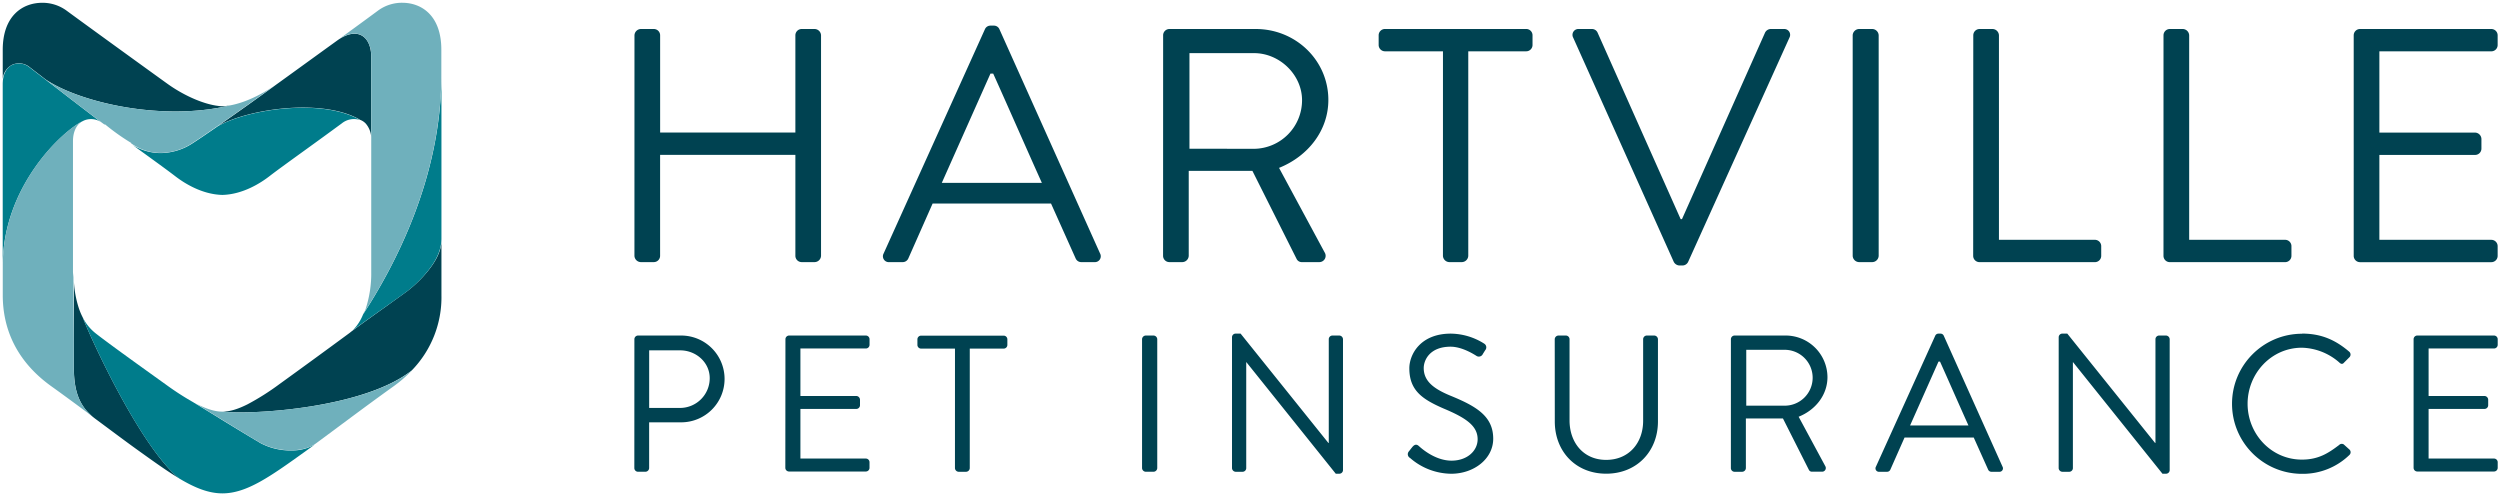
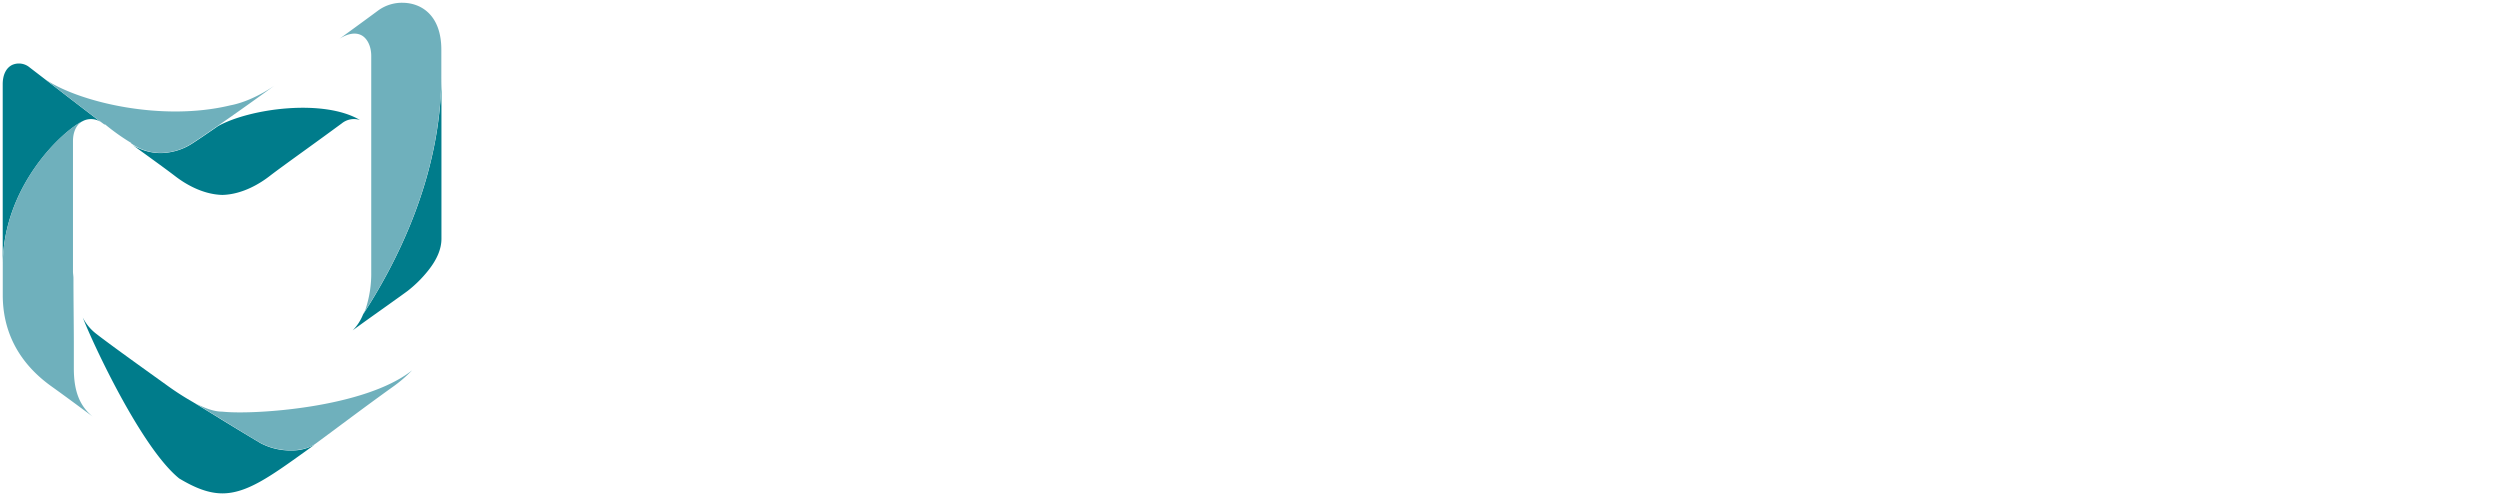
<svg xmlns="http://www.w3.org/2000/svg" height="86" viewBox="0 0 434 86" width="434">
  <g fill="none">
-     <path d="m110.144 6.135c.02-.599.5-1.08 1.1-1.1h2.254a1.096 1.096 0 0 1 1.101 1.1v16.878h23.478v-16.878a1.095 1.095 0 0 1 1.101-1.1h2.254c.6.02 1.08.501 1.1 1.1v38.268c-.02.6-.5 1.08-1.1 1.1h-2.254a1.096 1.096 0 0 1 -1.1-1.1v-17.517h-23.484v17.517a1.095 1.095 0 0 1 -1.1 1.1h-2.254c-.6-.02-1.081-.5-1.101-1.1zm43.256 37.865 17.58-38.917c.164-.386.543-.636.962-.634h.6c.42-.002.799.248.962.634l17.466 38.917a1.018 1.018 0 0 1 -.962 1.504h-2.311a1.062 1.062 0 0 1 -.962-.634l-4.277-9.537h-20.556l-4.22 9.537c-.168.382-.544.63-.961.634h-2.312a1.02 1.02 0 0 1 -1.01-1.504zm27.467-12.257c-2.836-6.303-5.609-12.66-8.445-18.963h-.48l-8.445 18.963zm21.051-25.608a1.095 1.095 0 0 1 1.1-1.1h14.977c6.94 0 12.607 5.434 12.607 12.314 0 5.318-3.528 9.772-8.56 11.795l7.92 14.682a1.095 1.095 0 0 1 -.96 1.677h-2.966a.99.99 0 0 1 -.928-.519l-7.69-15.321h-11.054v14.74c-.02.6-.501 1.08-1.1 1.1h-2.255a1.095 1.095 0 0 1 -1.1-1.1l.01-38.268zm15.789 19.699a8.429 8.429 0 0 0 8.329-8.442c0-4.391-3.874-8.167-8.33-8.167h-11.216v16.59l11.218.019zm32.793-16.927h-10.065a1.1 1.1 0 0 1 -1.1-1.1v-1.676a1.095 1.095 0 0 1 1.1-1.1h24.512a1.096 1.096 0 0 1 1.1 1.1v1.676a1.1 1.1 0 0 1 -1.1 1.1h-10.055v35.496c-.02.6-.501 1.08-1.1 1.1h-2.197c-.6-.02-1.08-.5-1.1-1.1l.004-35.496zm22.608-2.368a1.018 1.018 0 0 1 .96-1.504h2.313c.417.004.793.253.96.634l14.42 32.373h.23l14.419-32.373c.181-.37.55-.613.961-.634h2.312a1.019 1.019 0 0 1 .961 1.504l-17.581 38.916a1.1 1.1 0 0 1 -.961.634h-.577a1.173 1.173 0 0 1 -.961-.634l-17.456-38.915zm48.518-.404c.02-.599.501-1.08 1.1-1.1h2.313c.599.02 1.08.501 1.1 1.1v38.268c-.02.6-.501 1.08-1.1 1.1h-2.312c-.6-.02-1.08-.5-1.1-1.1v-38.268zm20.936 0a1.095 1.095 0 0 1 1.1-1.1h2.255c.6.02 1.08.501 1.1 1.1v35.496h16.654a1.1 1.1 0 0 1 1.1 1.1v1.677a1.095 1.095 0 0 1 -1.1 1.1h-20.028a1.096 1.096 0 0 1 -1.1-1.1zm33.023 0a1.095 1.095 0 0 1 1.101-1.1h2.254c.6.02 1.08.501 1.1 1.1v35.496h16.654a1.1 1.1 0 0 1 1.1 1.1v1.677a1.095 1.095 0 0 1 -1.1 1.1h-20.013a1.096 1.096 0 0 1 -1.1-1.1zm33.019 0a1.095 1.095 0 0 1 1.1-1.1h22.787a1.096 1.096 0 0 1 1.1 1.1v1.677a1.095 1.095 0 0 1 -1.1 1.1h-19.432v14.106h16.615c.6.02 1.081.501 1.101 1.1v1.677a1.095 1.095 0 0 1 -1.1 1.1h-16.616v14.74h19.432a1.096 1.096 0 0 1 1.1 1.1v1.678a1.095 1.095 0 0 1 -1.1 1.1h-22.786a1.096 1.096 0 0 1 -1.101-1.1zm-298.474 52.758c0-.355.288-.644.643-.644h7.46a7.535 7.535 0 0 1 7.553 7.517 7.535 7.535 0 0 1 -7.52 7.55h-5.575v7.937a.663.663 0 0 1 -.644.644h-1.283a.644.644 0 0 1 -.644-.644zm7.94 11.925a5.16 5.16 0 0 0 5.137-5.17c0-2.733-2.365-4.828-5.138-4.828h-5.373v9.998h5.373zm18.282-11.925c0-.355.288-.644.644-.644h13.313a.64.64 0 0 1 .644.644v.961a.639.639 0 0 1 -.644.644h-11.357v8.244h9.699c.351.01.634.293.644.644v.961a.644.644 0 0 1 -.644.644h-9.699v8.614h11.352a.64.64 0 0 1 .644.644v.96a.639.639 0 0 1 -.644.645h-13.327a.644.644 0 0 1 -.644-.644zm29.433 1.624h-5.878a.64.64 0 0 1 -.644-.644v-.96a.639.639 0 0 1 .644-.644h14.327a.64.64 0 0 1 .644.643v.961a.639.639 0 0 1 -.644.644h-5.882v20.741a.663.663 0 0 1 -.644.644h-1.284a.663.663 0 0 1 -.644-.644l.005-20.74zm32.475-1.624a.663.663 0 0 1 .645-.644h1.35c.352.01.634.293.644.644v22.36a.663.663 0 0 1 -.644.644h-1.35a.663.663 0 0 1 -.644-.644v-22.36zm15.616-.37a.634.634 0 0 1 .644-.61h.846l15.24 18.983h.068v-18.003a.639.639 0 0 1 .644-.644h1.182c.351.01.634.293.644.644v22.735a.634.634 0 0 1 -.644.61h-.61l-15.51-19.357h-.034v18.377a.639.639 0 0 1 -.644.644h-1.182a.663.663 0 0 1 -.644-.644zm30.712 19.828c.168-.202.336-.437.51-.644.335-.437.71-.71 1.181-.302.236.202 2.701 2.565 5.71 2.565 2.735 0 4.528-1.724 4.528-3.713 0-2.33-2.029-3.714-5.912-5.338-3.715-1.62-5.945-3.142-5.945-6.99 0-2.297 1.826-6.011 7.209-6.011 2.045.03 4.042.627 5.767 1.725a.754.754 0 0 1 .202 1.148c-.134.202-.269.437-.408.644a.764.764 0 0 1 -1.183.302c-.235-.134-2.364-1.551-4.426-1.551-3.58 0-4.662 2.296-4.662 3.713 0 2.263 1.725 3.58 4.561 4.762 4.561 1.859 7.502 3.579 7.502 7.5 0 3.512-3.364 6.082-7.3 6.082a11.018 11.018 0 0 1 -7.133-2.739.74.74 0 0 1 -.201-1.153zm25.314-19.458a.663.663 0 0 1 .644-.644h1.283a.644.644 0 0 1 .644.644v14.087c0 3.843 2.403 6.856 6.354 6.856 3.95 0 6.421-2.94 6.421-6.789v-14.154c0-.355.288-.644.644-.644h1.283c.352.01.634.293.644.644v14.289c0 5.136-3.648 9.051-8.987 9.051-5.34 0-8.92-3.92-8.92-9.051zm30.582 0c0-.355.288-.644.644-.644h8.752a7.264 7.264 0 0 1 7.368 7.207c0 3.109-2.062 5.708-5.004 6.89l4.629 8.58a.639.639 0 0 1 -.572.961h-1.725a.582.582 0 0 1 -.544-.302l-4.513-8.941h-6.435v8.614a.663.663 0 0 1 -.644.644h-1.317a.644.644 0 0 1 -.644-.644zm9.223 11.53a4.849 4.849 0 1 0 0-9.695h-6.556v9.696h6.556zm15.952 10.595 10.294-22.73a.606.606 0 0 1 .572-.37h.337a.61.61 0 0 1 .577.37l10.203 22.735a.596.596 0 0 1 -.577.879h-1.35a.62.62 0 0 1 -.572-.37l-2.5-5.573h-12.015l-2.465 5.573a.62.62 0 0 1 -.577.37h-1.35a.596.596 0 0 1 -.577-.884zm16.062-7.159c-1.658-3.68-3.278-7.399-4.931-11.079h-.27l-4.93 11.08h10.13zm15.669-15.336a.634.634 0 0 1 .643-.61h.846l15.24 18.983h.068v-18.003a.644.644 0 0 1 .644-.644h1.182c.352.01.634.293.644.644v22.735a.634.634 0 0 1 -.644.61h-.61l-15.515-19.357h-.033v18.377a.644.644 0 0 1 -.644.644h-1.183a.663.663 0 0 1 -.644-.644l.005-22.735zm42.265-.61c3.412 0 5.878 1.182 8.17 3.142a.653.653 0 0 1 .034.961l-.913.913c-.27.336-.543.303-.88-.034a10.24 10.24 0 0 0 -6.454-2.532c-5.34 0-9.43 4.493-9.43 9.73 0 5.236 4.09 9.695 9.43 9.695 2.941 0 4.662-1.182 6.454-2.532a.635.635 0 0 1 .813-.101l1.014.913a.644.644 0 0 1 -.034.913 11.6 11.6 0 0 1 -8.214 3.276c-6.718 0-12.164-5.444-12.164-12.16s5.446-12.16 12.164-12.16zm19.345.98c0-.355.288-.644.644-.644h13.313a.644.644 0 0 1 .644.644v.961a.644.644 0 0 1 -.644.644h-11.352v8.244h9.699c.351.01.634.293.644.644v.961a.639.639 0 0 1 -.644.644h-9.7v8.614h11.353a.644.644 0 0 1 .644.644v.96a.644.644 0 0 1 -.644.645h-13.313a.644.644 0 0 1 -.644-.644zm-356.289-52.767c-1.124-.567-2.633-.217-4.244.96-4.325 3.123-8.569 6.203-10.28 7.433l-.058.039c-2.73 2.008-6.93 4.991-10.26 7.298 5.618-3.1 18.33-4.776 24.66-1.048.38.141.719.372.99.673l.206.163-.206-.163c.552.657.875 1.477.918 2.335v-7.928-6.217c-.034-1.671-.654-3.007-1.727-3.545zm-22.695 12.155a9.75 9.75 0 0 1 -1.403.168c-2.884-.115-6.676-1.84-9.555-3.91-2.749-1.98-12.116-8.745-17.61-12.771a7.048 7.048 0 0 0 -4.123-1.283c-3.365 0-6.85 2.215-6.85 8.168v5.434a3.05 3.05 0 0 1 1.63-2.84 2.923 2.923 0 0 1 3.08.437l1.923 1.475.832.644c5.84 3.94 20.167 7.356 32.076 4.478zm-25.656 36.821c-.24-.465-.446-.947-.62-1.44a17.77 17.77 0 0 1 -.907-4.805v15.086c0 4.208 1.1 6.817 3.676 8.73 2.927 2.171 5.503 4.102 7.584 5.592 2.649 1.898 4.922 3.531 7.003 4.775-6.628-5.37-15.183-23.892-16.735-27.938zm62.275-13.327c0 1.585-.788 3.32-2.264 5.165a21.23 21.23 0 0 1 -3.643 3.579c-.73.543-2 1.441-3.494 2.527-2.13 1.518-4.527 3.234-6.277 4.536-.091.076-.183.153-.279.225a1550.74 1550.74 0 0 1 -12.198 8.898 42.98 42.98 0 0 1 -5.493 3.474c-1.716.865-3.148 1.287-4.374 1.287 5.359.582 24.637-.639 32.88-7.173a18.21 18.21 0 0 0 5.142-13.053z" fill="#004251" />
    <path d="m37.849 21.894c-1.923 1.33-3.557 2.436-4.446 3.003a10.278 10.278 0 0 1 -5.527 1.681h-.048a9.168 9.168 0 0 1 -4.806-1.407l.865.629c2.735 1.975 5.31 3.844 6.474 4.742 1.533 1.192 4.647 3.21 8.238 3.296 3.595-.087 6.704-2.1 8.237-3.296 1.164-.903 3.744-2.767 6.48-4.742a904.907 904.907 0 0 0 6.026-4.386 3.365 3.365 0 0 1 3.143-.582c-6.305-3.714-19.018-2.037-24.636 1.062zm-23.334-.942a3.11 3.11 0 0 1 2.95.202c-2.402-1.806-7.53-5.765-10.395-7.97l-1.923-1.476a2.885 2.885 0 0 0 -3.032-.437c-1.067.524-1.644 1.74-1.644 3.34v-.202 31.71c.01-13.775 10.333-23.384 14.044-25.167zm36.008 57.246h-.548a11.014 11.014 0 0 1 -4.768-1.278 579.334 579.334 0 0 1 -7.868-4.771l-3.845-2.35a48.545 48.545 0 0 1 -4.748-3.08l-.591-.422c-3.062-2.196-9.44-6.76-11.607-8.475a8.24 8.24 0 0 1 -2.182-2.705c1.547 4.04 10.093 22.58 16.75 27.947 2.715 1.624 5.09 2.585 7.497 2.585 4.258 0 8.401-2.993 14.5-7.365l1.548-1.124a7.692 7.692 0 0 1 -4.138 1.038zm10.694-20.838c1.72-1.273 3.998-2.882 6.022-4.323 1.494-1.067 2.783-1.985 3.518-2.528a21.144 21.144 0 0 0 3.6-3.574c1.567-1.965 2.278-3.805 2.278-5.468v.356-28.89c0 18.051-8.195 33.3-13.611 41.66a8.167 8.167 0 0 1 -1.807 2.768z" fill="#007c8b" />
    <path d="m40.016 18.281c-11.914 2.883-26.241-.538-32.105-4.473 3.11 2.402 7.877 6.087 9.92 7.596l.038.024.246.183h.149a37.969 37.969 0 0 0 4.546 3.223h-.11a8.874 8.874 0 0 0 5.142 1.72h.048a10.269 10.269 0 0 0 5.49-1.705c2.344-1.494 9.847-6.755 14.235-9.97-2.326 1.61-5.157 2.946-7.599 3.402zm-27.198 45.652v-4.228c0-3.195-.067-7.567-.067-11.42 0-.375-.082-.76-.082-1.153v-22.63c0-1.743.697-3.007 1.793-3.555-3.715 1.788-13.982 11.397-13.982 25.19v5.098c0 5.865 2.38 11.507 8.479 15.855 2.528 1.81 4.907 3.579 7.118 5.217-2.264-1.86-3.259-4.41-3.259-8.374zm25.795 7.529c-1.226 0-2.658-.423-4.374-1.288l-.274-.14 3.365 2.076c3.07 1.884 6.248 3.844 7.868 4.771a10.985 10.985 0 0 0 4.753 1.273c1.994.096 3.744-.326 4.921-1.196 3.571-2.618 8.21-6.14 13.39-9.85a23.514 23.514 0 0 0 3.278-2.824c-8.19 6.539-27.568 7.759-32.927 7.178zm31.231-70.982a7.017 7.017 0 0 0 -4.114 1.283c-1.947 1.442-4.36 3.2-6.81 4.982 1.441-.927 2.772-1.157 3.791-.643 1.02.514 1.735 1.888 1.735 3.603v37.432c.041 2.24-.298 4.47-1.004 6.596-.106.298-.317.586-.438.86 5.417-8.36 13.612-23.609 13.612-41.66v-4.265c.019-5.968-3.427-8.183-6.772-8.188z" fill="#6fb0bc" />
  </g>
</svg>